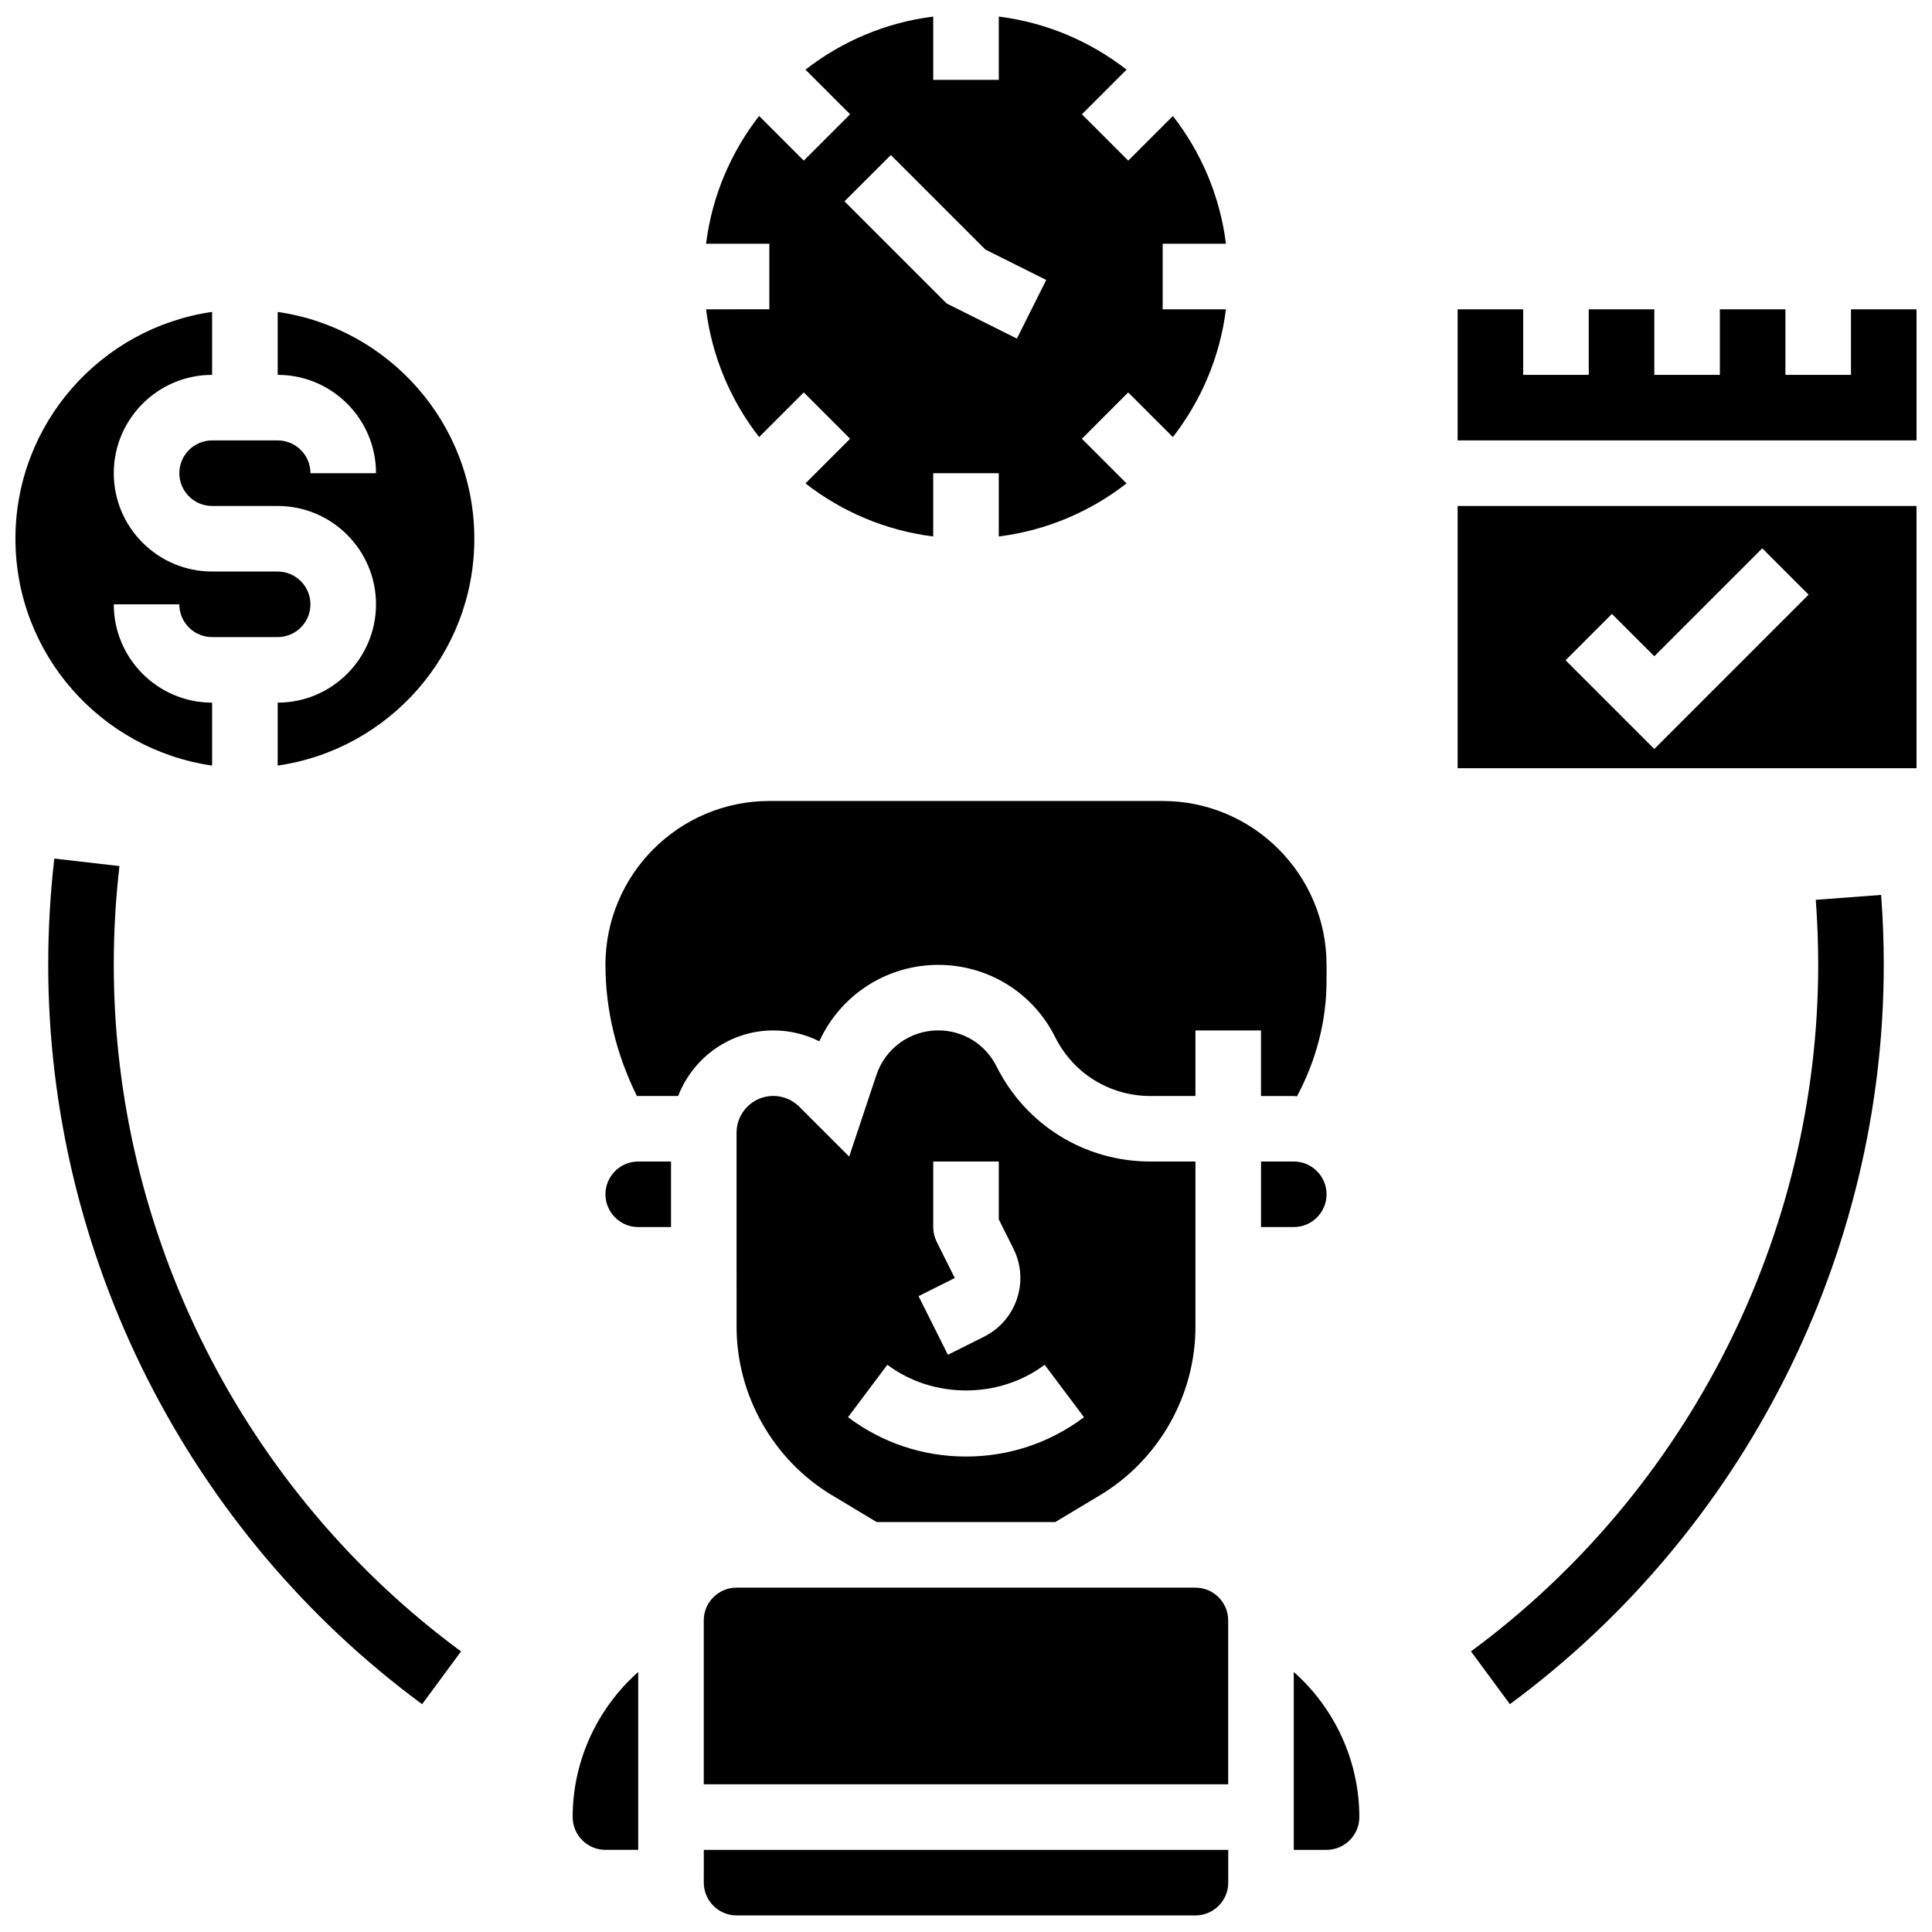
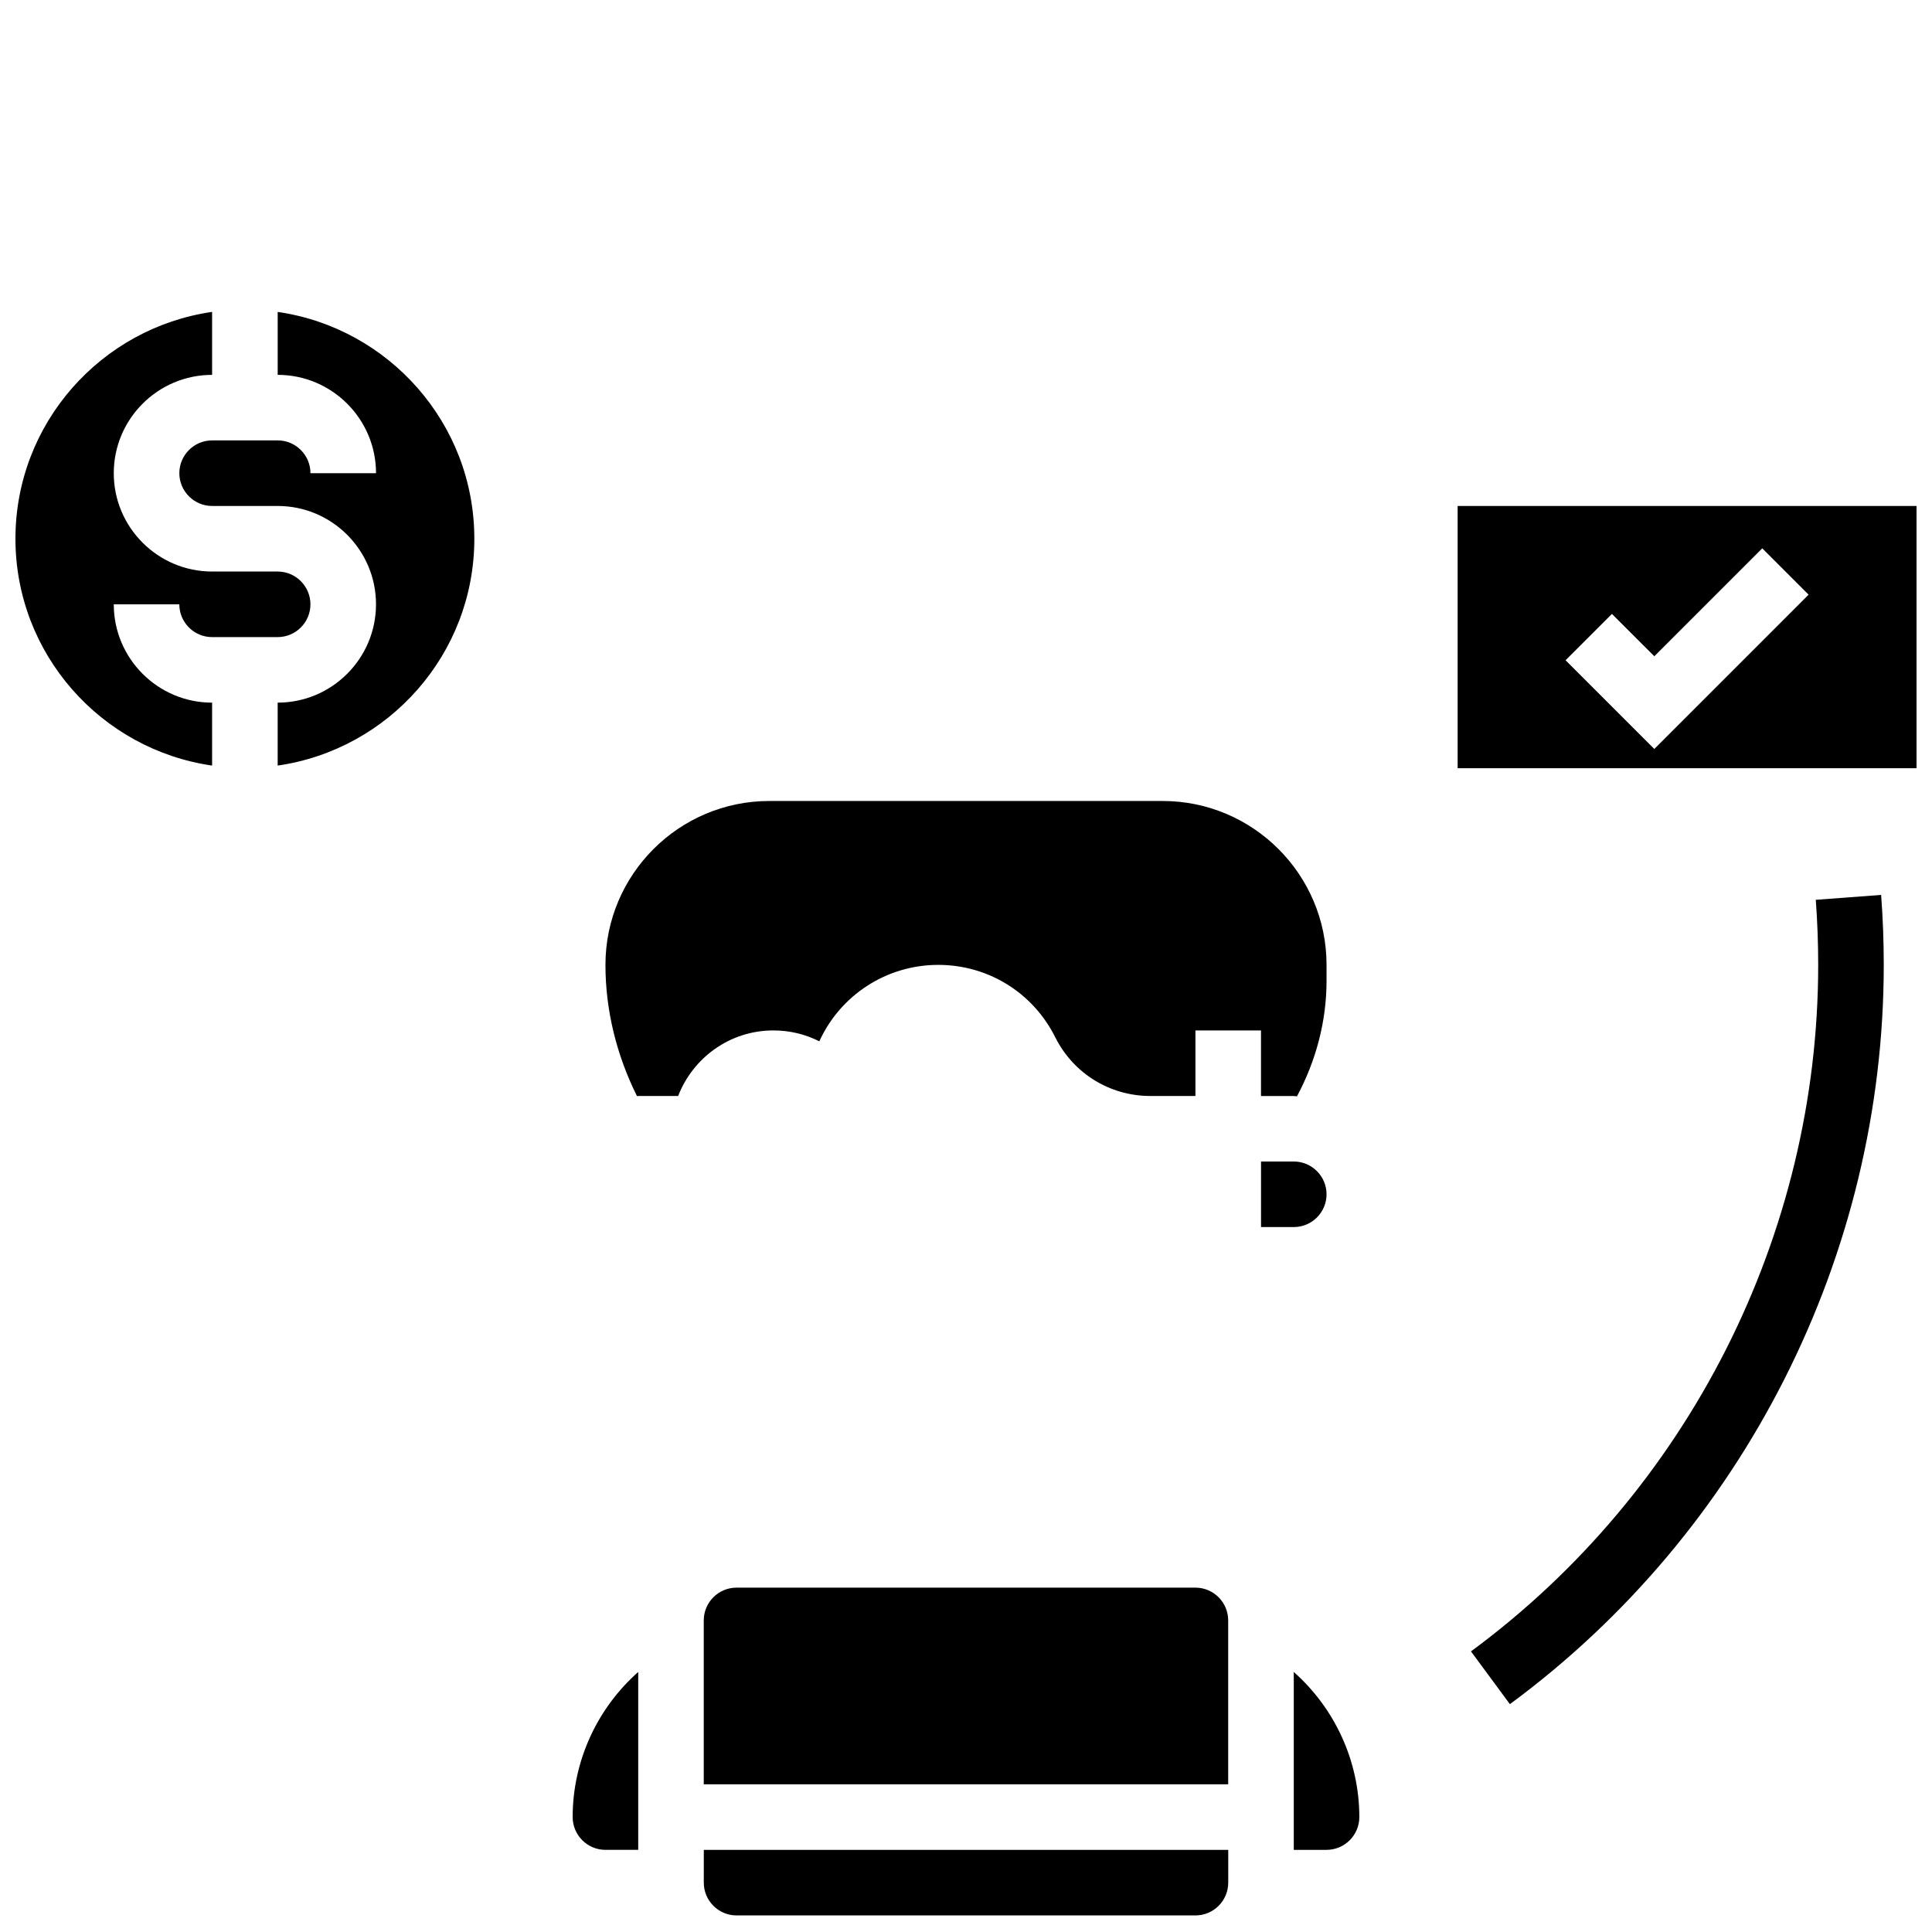
<svg xmlns="http://www.w3.org/2000/svg" width="800px" height="800px" version="1.1" viewBox="144 144 512 512">
  <defs>
    <clipPath id="e">
      <path d="m148.09 226h78.906v121h-78.906z" />
    </clipPath>
    <clipPath id="d">
      <path d="m331 148.09h138v138.91h-138z" />
    </clipPath>
    <clipPath id="c">
      <path d="m530 278h121.9v70h-121.9z" />
    </clipPath>
    <clipPath id="b">
      <path d="m530 225h121.9v36h-121.9z" />
    </clipPath>
    <clipPath id="a">
      <path d="m330 634h140v17.902h-140z" />
    </clipPath>
  </defs>
  <g clip-path="url(#e)">
    <path d="m200.21 346.89v-16.68c-14.367 0-26.059-11.691-26.059-26.059h17.371c0 4.785 3.898 8.688 8.688 8.688h17.371c4.785 0 8.688-3.898 8.688-8.688 0-4.785-3.898-8.688-8.688-8.688h-17.371c-14.367 0-26.059-11.691-26.059-26.059 0-14.367 11.691-26.059 26.059-26.059v-16.688c-29.422 4.238-52.117 29.543-52.117 60.109 0 30.57 22.699 55.883 52.117 60.121z" />
  </g>
  <path d="m217.59 226.66v16.68c14.367 0 26.059 11.691 26.059 26.059h-17.375c0-4.785-3.898-8.688-8.688-8.688h-17.371c-4.785 0-8.688 3.898-8.688 8.688 0 4.785 3.898 8.688 8.688 8.688h17.371c14.367 0 26.059 11.691 26.059 26.059s-11.691 26.059-26.059 26.059v16.68c29.422-4.238 52.117-29.543 52.117-60.109 0.004-30.57-22.695-55.871-52.113-60.113z" />
  <g clip-path="url(#d)">
-     <path d="m331.11 225.97c1.59 12.664 6.594 24.254 14.062 33.859l11.832-11.832 12.281 12.281-11.832 11.832c9.605 7.469 21.195 12.473 33.859 14.062v-16.773h17.371v16.773c12.664-1.59 24.254-6.594 33.859-14.062l-11.832-11.832 12.281-12.281 11.832 11.832c7.469-9.605 12.473-21.195 14.062-33.859h-16.766v-17.371h16.773c-1.59-12.664-6.594-24.254-14.062-33.859l-11.832 11.828-12.281-12.281 11.832-11.832c-9.609-7.469-21.195-12.473-33.863-14.062v16.773h-17.371v-16.773c-12.664 1.59-24.254 6.594-33.859 14.062l11.832 11.832-12.285 12.281-11.832-11.832c-7.469 9.605-12.473 21.195-14.062 33.859h16.773v17.371zm48.977-40.887 25.059 25.059 16.113 8.051-7.773 15.539-18.633-9.32-27.059-27.059z" />
-   </g>
+     </g>
  <g clip-path="url(#c)">
    <path d="m530.29 347.58h121.61v-69.492h-121.61zm40.887-40.887 11.234 11.223 28.605-28.605 12.281 12.281-40.887 40.898-23.516-23.516z" />
  </g>
  <g clip-path="url(#b)">
-     <path d="m634.53 225.97v17.371h-17.375v-17.371h-17.371v17.371h-17.371v-17.371h-17.375v17.371h-17.371v-17.371h-17.375v34.746h121.61v-34.746z" />
-   </g>
-   <path d="m304.45 460.5c0 4.785 3.898 8.688 8.688 8.688h8.688v-17.371l-8.688-0.004c-4.789 0-8.688 3.891-8.688 8.688z" />
+     </g>
  <path d="m295.76 625.54c0 4.785 3.898 8.688 8.688 8.688h8.688v-47.141c-10.844 9.605-17.375 23.559-17.375 38.453z" />
  <path d="m361.13 419.96c5.586-12.258 17.824-20.258 31.516-20.258 13.211 0 25.078 7.34 30.984 19.145 4.812 9.625 14.48 15.602 25.234 15.602h11.941v-17.371l17.371 0.008v17.371h8.688c0.285 0 0.555 0.078 0.844 0.086 5.043-9.434 7.84-19.863 7.84-30.629v-4.211c0-23.949-19.484-43.434-43.434-43.434h-104.23c-23.949 0-43.434 19.484-43.434 43.434 0 12.109 2.981 23.973 8.355 34.781 0.113 0 0.219-0.035 0.332-0.035h10.578c3.926-10.137 13.715-17.371 25.227-17.371 4.301-0.004 8.453 0.988 12.191 2.883z" />
  <path d="m495.55 460.5c0-4.785-3.898-8.688-8.688-8.688h-8.676v17.371h8.688c4.777 0.004 8.676-3.898 8.676-8.684z" />
  <g clip-path="url(#a)">
    <path d="m330.51 642.92c0 4.785 3.898 8.688 8.688 8.688h121.61c4.785 0 8.688-3.898 8.688-8.688v-8.688h-138.98z" />
  </g>
  <path d="m486.86 587.09v47.141h8.688c4.785 0 8.688-3.898 8.688-8.688-0.004-14.895-6.535-28.848-17.375-38.453z" />
  <path d="m460.8 564.74h-121.61c-4.785 0-8.688 3.898-8.688 8.688v43.434h138.98v-43.434c0-4.793-3.898-8.688-8.684-8.688z" />
-   <path d="m408.09 426.61c-2.938-5.891-8.859-9.547-15.445-9.547-7.445 0-14.027 4.742-16.383 11.805l-7.219 21.645-13.23-13.23c-1.809-1.809-4.324-2.848-6.879-2.848-5.367 0-9.738 4.371-9.738 9.738l0.004 51.391c0 18.207 9.695 35.336 25.305 44.699l11.84 7.106h47.305l11.848-7.113c15.617-9.363 25.312-26.484 25.312-44.684v-43.754h-11.945c-17.371 0-33-9.66-40.773-25.207zm-15.863 46.465c-0.598-1.211-0.91-2.539-0.91-3.883v-17.371h17.371v15.324l3.883 7.766c2.074 4.152 2.406 8.859 0.938 13.266-1.469 4.402-4.559 7.965-8.711 10.051l-9.598 4.805-7.773-15.539 9.598-4.805zm7.777 56.922c-11.379 0-22.195-3.606-31.27-10.422l10.422-13.898c12.109 9.086 29.602 9.078 41.688 0l10.434 13.898c-9.082 6.816-19.895 10.422-31.273 10.422z" />
-   <path d="m174.15 399.7c0-8.73 0.504-17.539 1.504-26.18l-17.262-1.988c-1.074 9.301-1.613 18.777-1.613 28.168 0 76.969 37.039 150.21 99.086 195.93l10.312-13.984c-57.629-42.461-92.027-110.47-92.027-181.95z" />
  <path d="m625.2 382.46c0.426 5.68 0.641 11.477 0.641 17.234 0 71.473-34.398 139.48-92.016 181.94l10.312 13.984c62.039-45.719 99.078-118.96 99.078-195.92 0-6.184-0.234-12.422-0.695-18.535z" />
</svg>